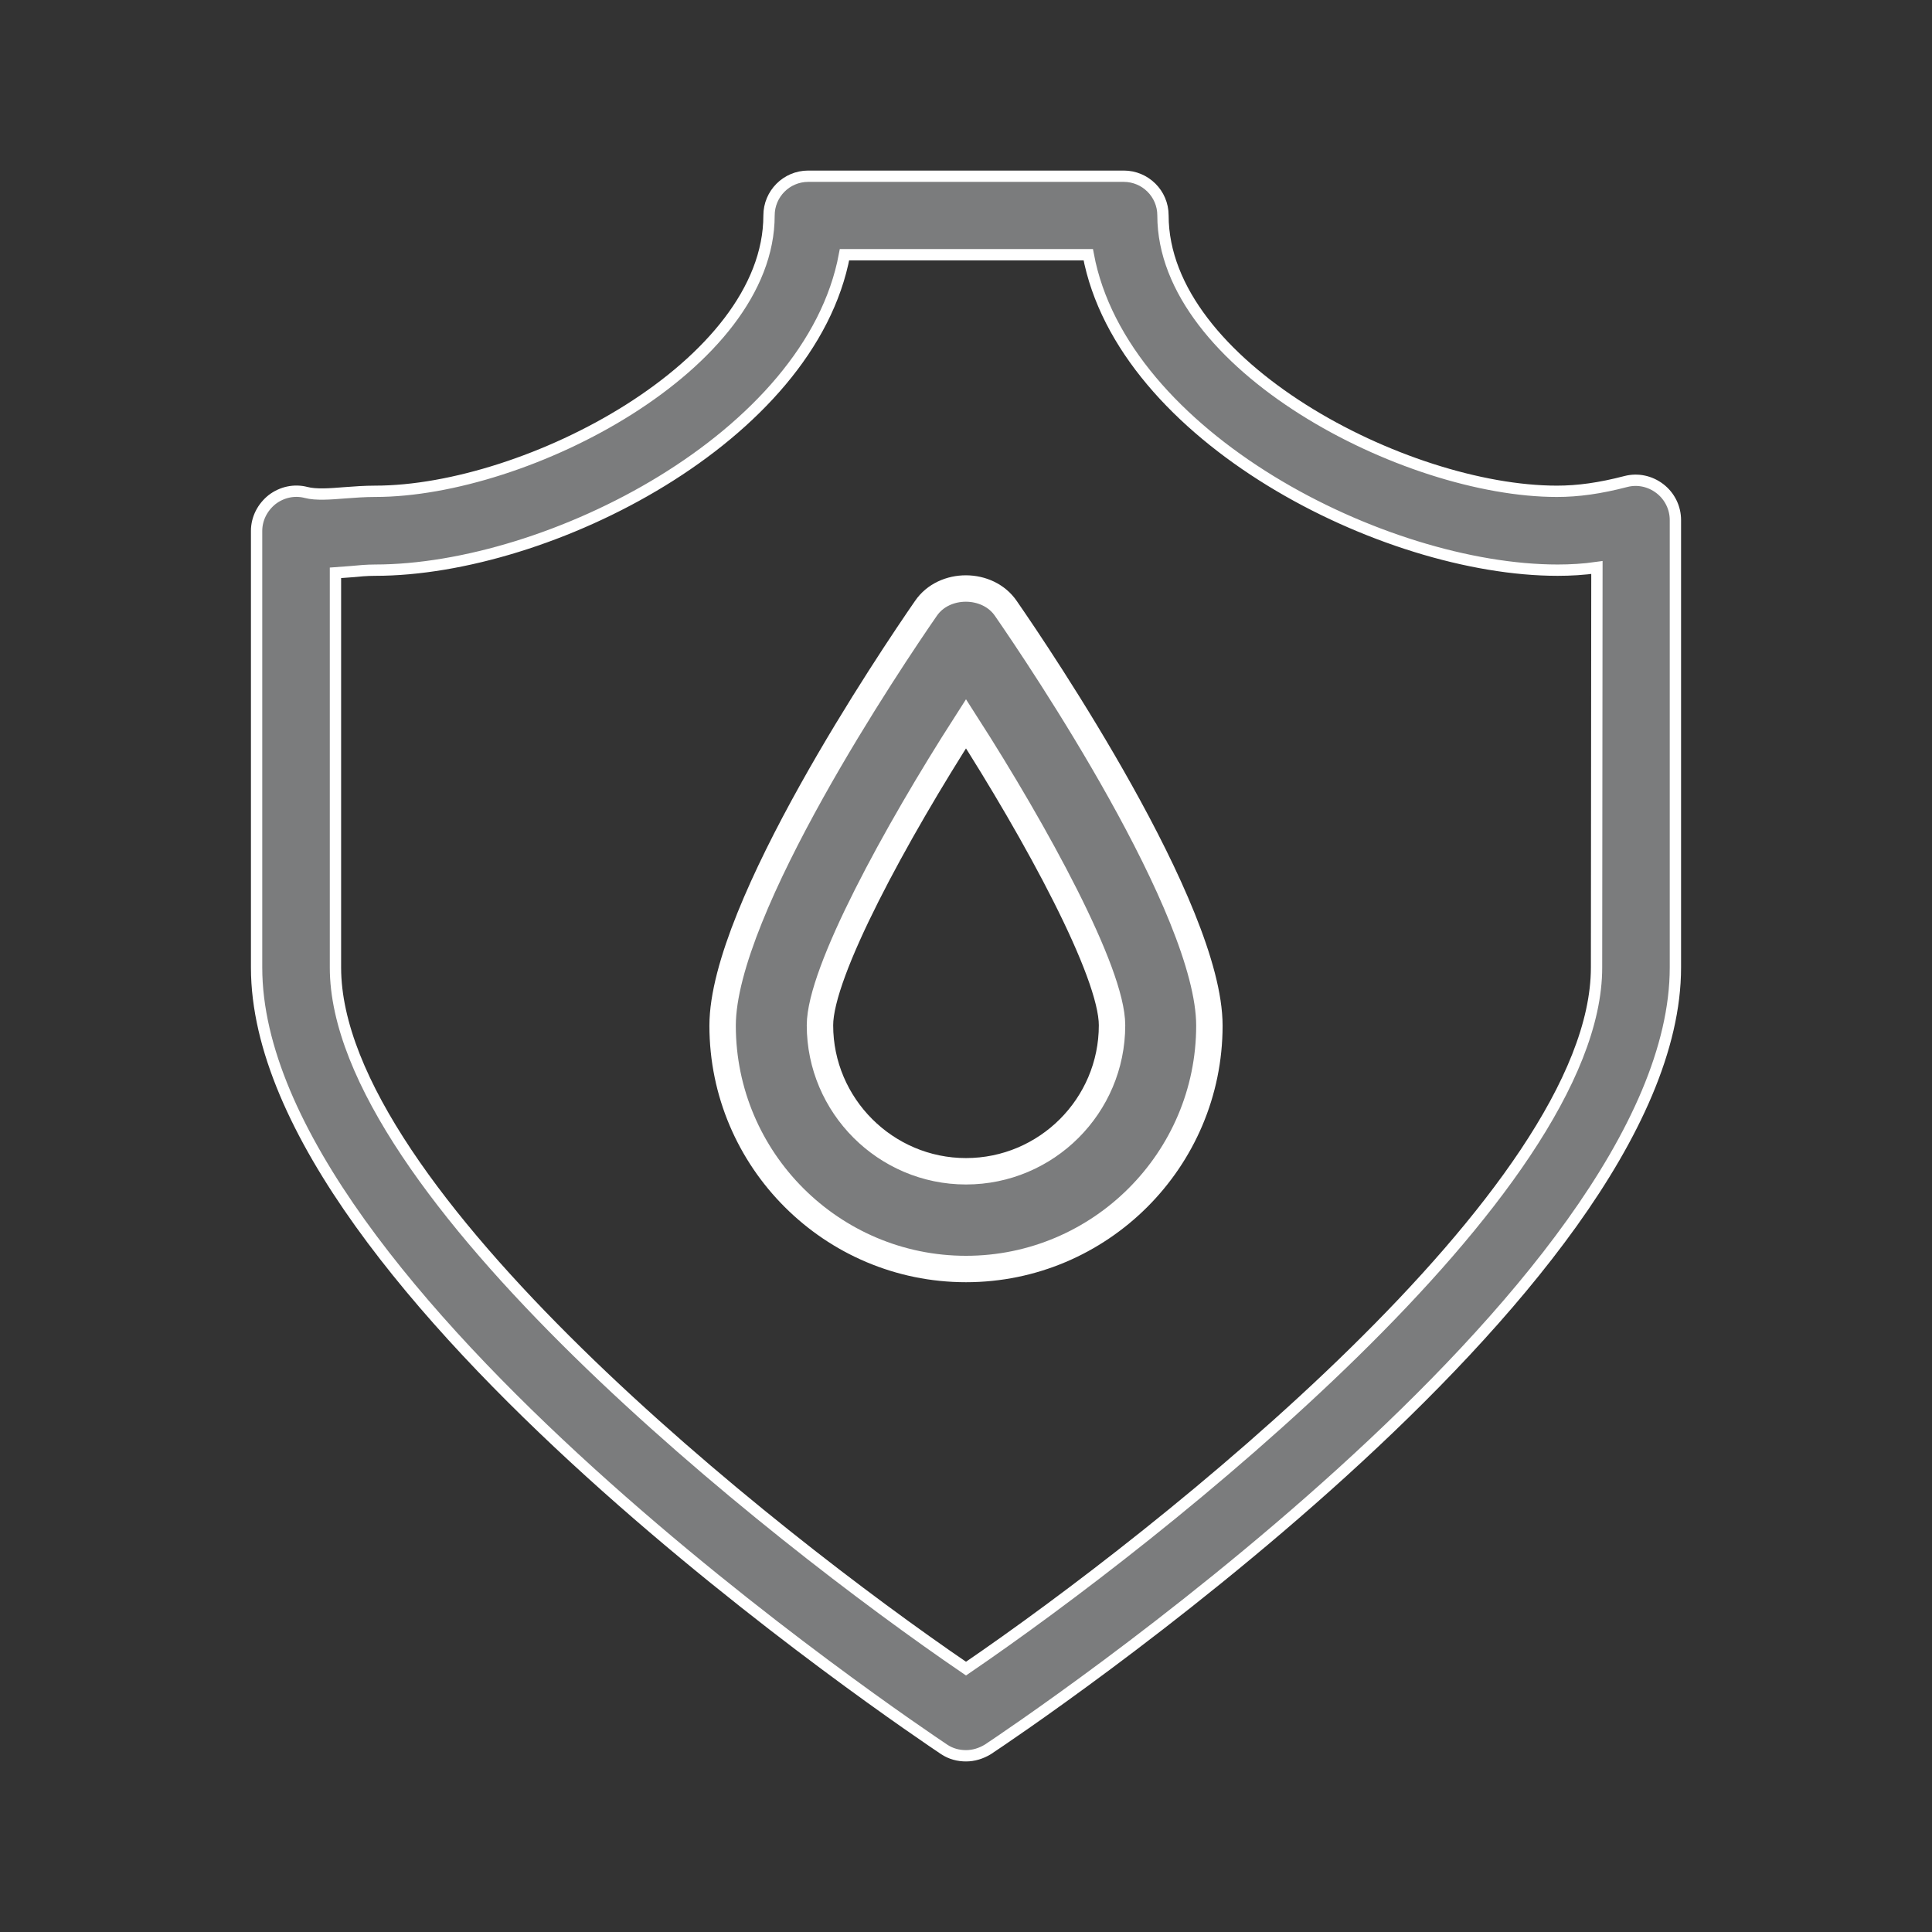
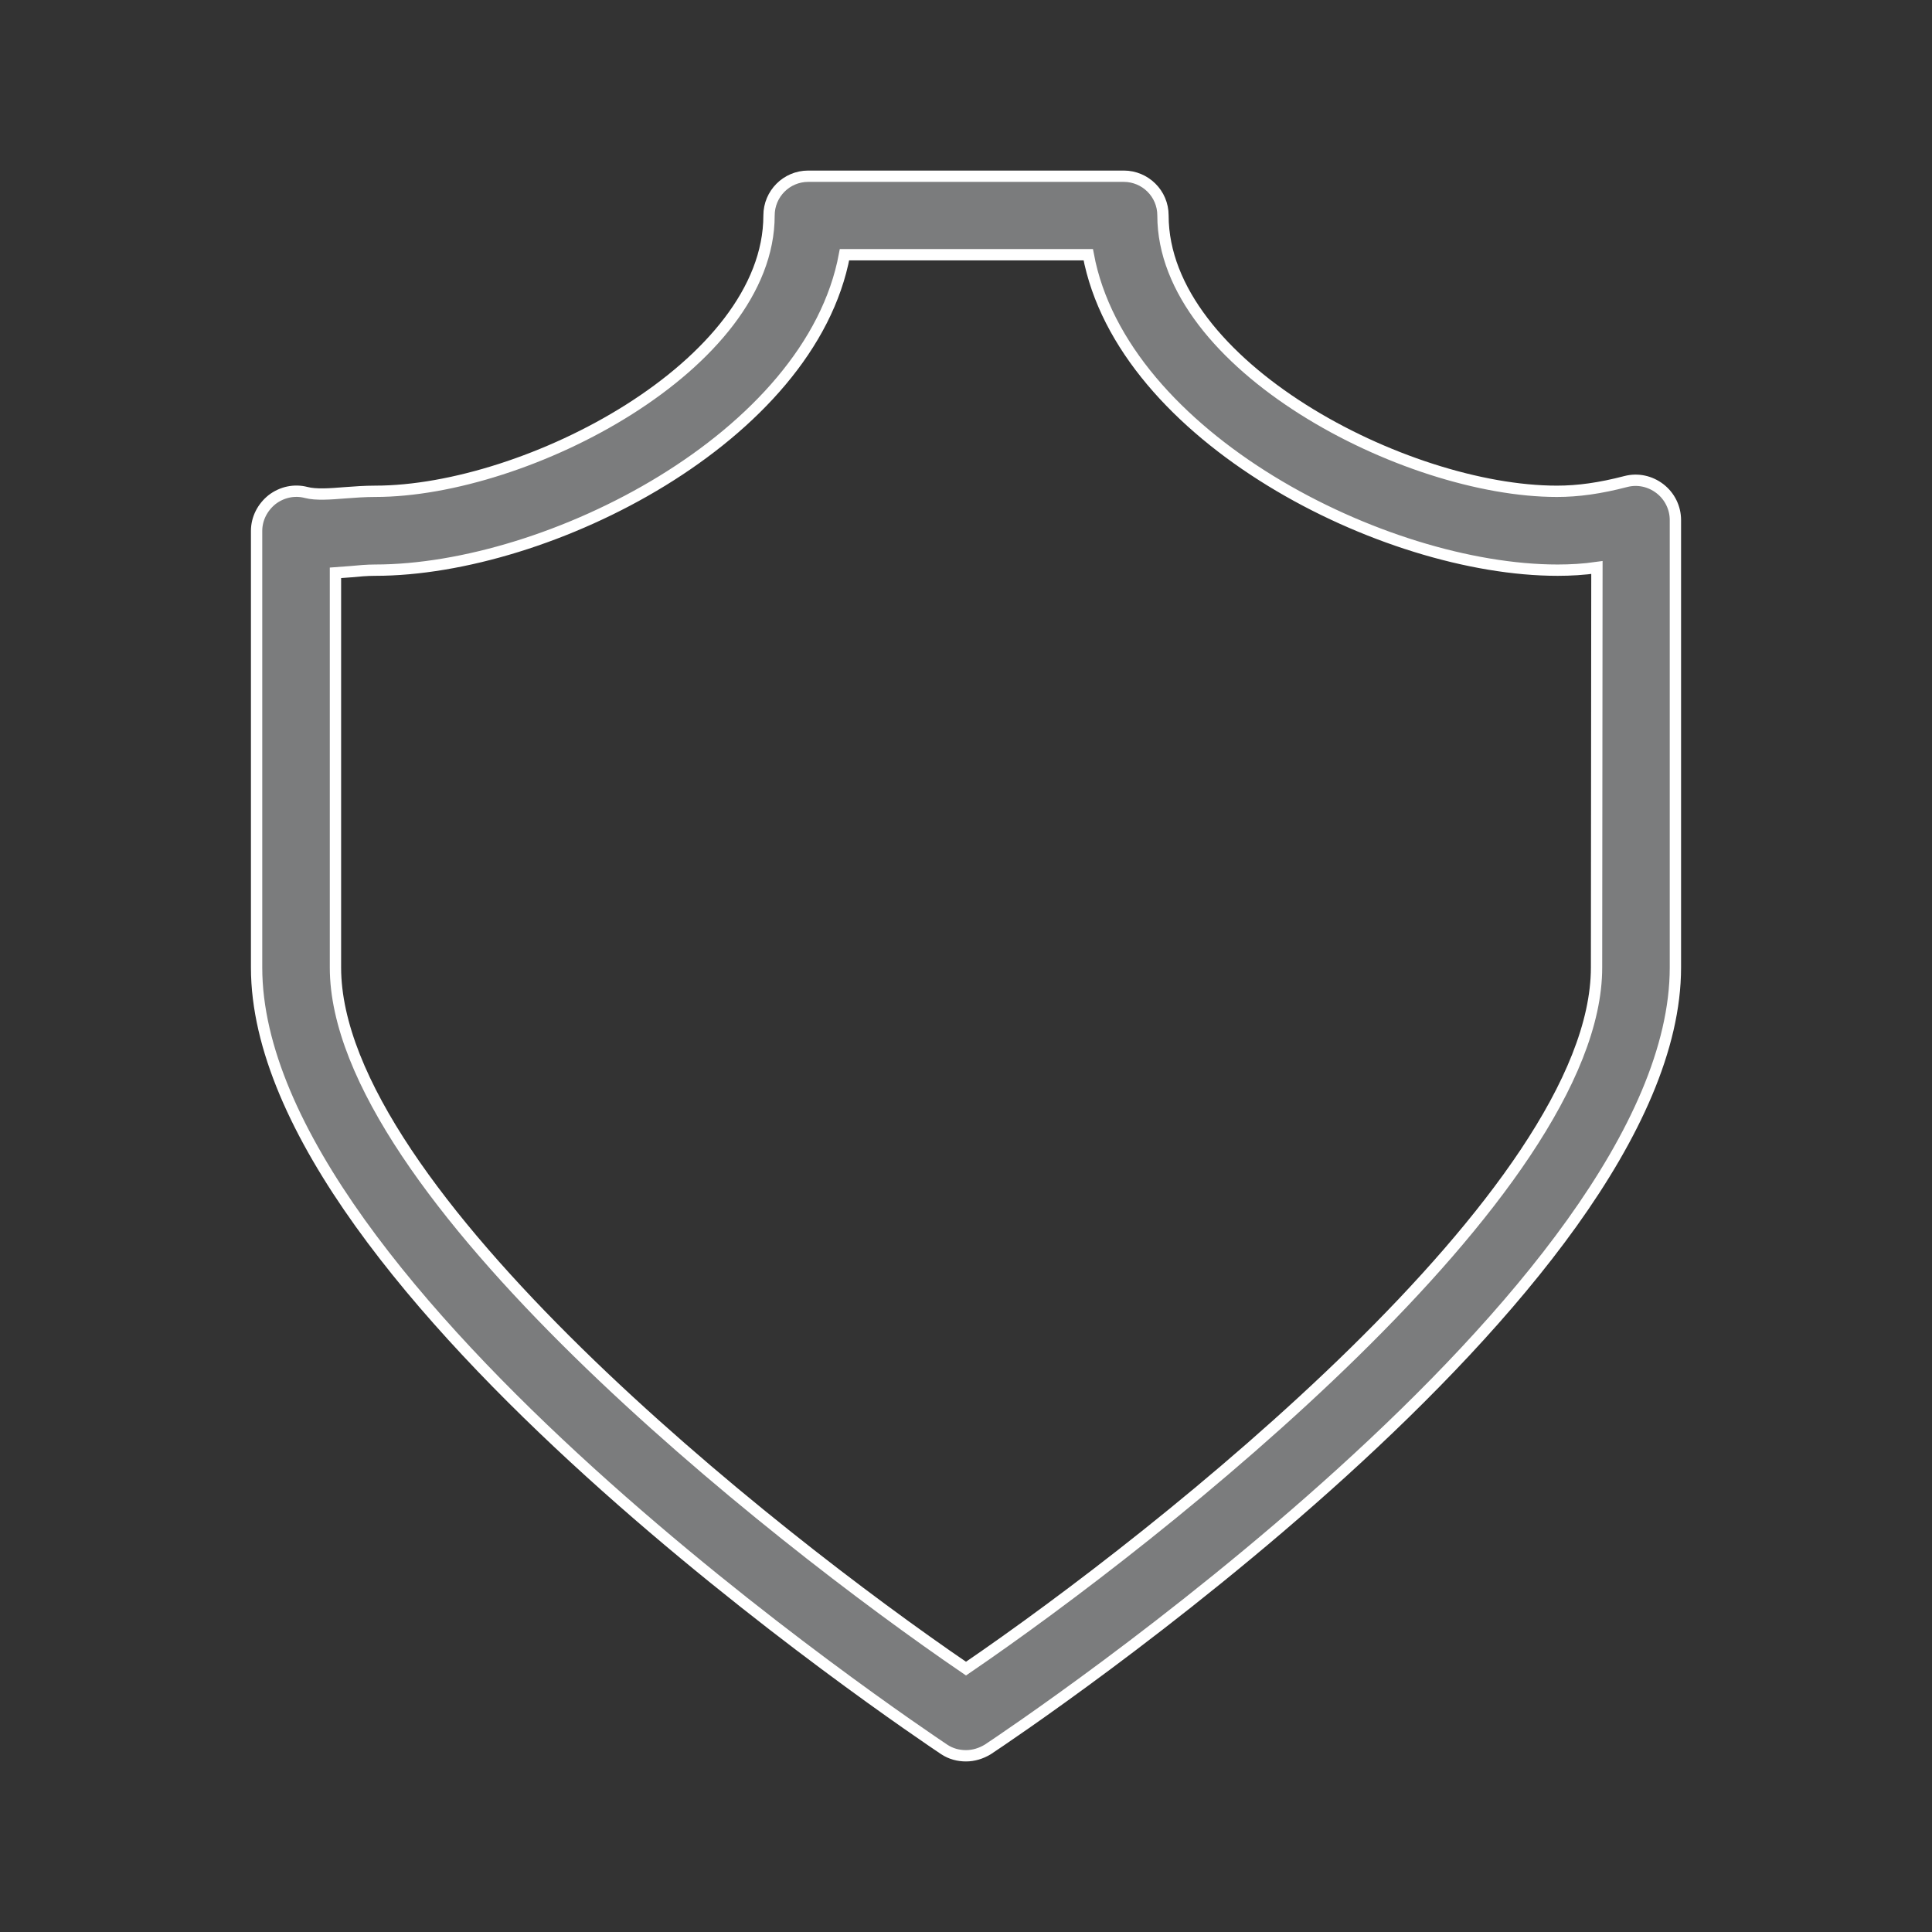
<svg xmlns="http://www.w3.org/2000/svg" version="1.1" id="Слой_1" x="0px" y="0px" viewBox="0 0 512 512" style="enable-background:new 0 0 512 512;" xml:space="preserve">
  <rect x="0" y="0" width="512" height="512" fill="#333333" stroke="none" />
  <style type="text/css">
	.st0{fill:#7B7C7D;stroke:#FFFFFF;stroke-width:7;stroke-miterlimit:10;}
	.st1{fill:#7B7C7D;stroke:#FFFFFF;stroke-width:3;stroke-miterlimit:10;}
</style>
-   <path class="st0" d="M245.4,161.2c-9,13-53.9,79.6-53.9,110.6c0,35.6,29,64.5,64.5,64.5s64.5-28.9,64.5-64.5  c0-30.9-44.9-97.5-53.9-110.5C261.8,154.2,250.2,154.2,245.4,161.2z M256,310.4c-21.3,0-38.7-17.4-38.7-38.7  c0-14.1,20.1-50.9,38.7-79.9c18.6,29,38.7,65.8,38.7,79.9C294.7,293.1,277.3,310.4,256,310.4z" />
  <path class="st1" d="M439.9,129.5c-2.6-2-5.9-2.7-9-1.9c-6.9,1.8-12.7,2.6-18.3,2.6c-40.3,0-104.4-33.5-104.4-73.1  c0-5.8-4.7-10.4-10.4-10.4h-83.6c-5.8,0-10.4,4.7-10.4,10.4c0,39.6-64.1,73.1-104.4,73.1c-2.7,0-5.5,0.2-8.1,0.4  c-3.7,0.3-7.6,0.6-10.2-0.1c-3.1-0.8-6.4-0.1-9,1.9c-2.5,2-4.1,5-4.1,8.3v115.7c0,85.4,174.8,202.2,182.2,207.2  c1.8,1.2,3.8,1.7,5.8,1.7c2,0,4-0.6,5.8-1.7c7.4-4.9,182.2-121.8,182.2-207.2V137.8C444,134.6,442.5,131.5,439.9,129.5z   M423.1,256.4c0,59.3-115.5,150.6-167.1,185.8C204.4,407,88.9,315.7,88.9,256.4V151.8c1.3-0.1,2.7-0.2,4.1-0.3  c2.1-0.2,4.2-0.4,6.4-0.4c46,0,115.4-35.2,124.4-83.6h64.6c9,48.3,78.3,83.6,124.4,83.6c3.4,0,6.9-0.2,10.4-0.7L423.1,256.4  L423.1,256.4z" />
</svg>